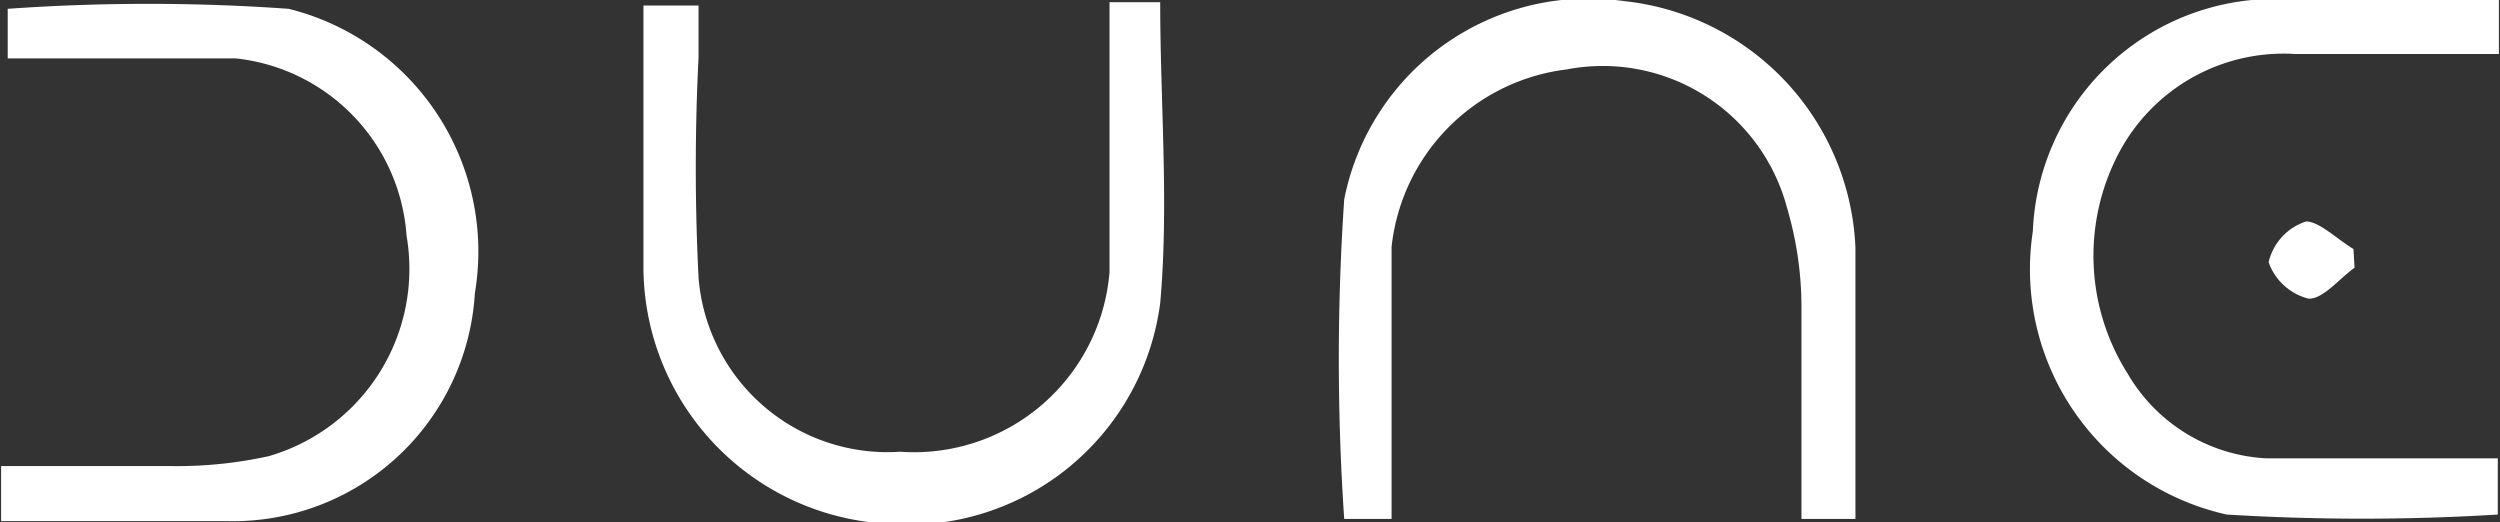
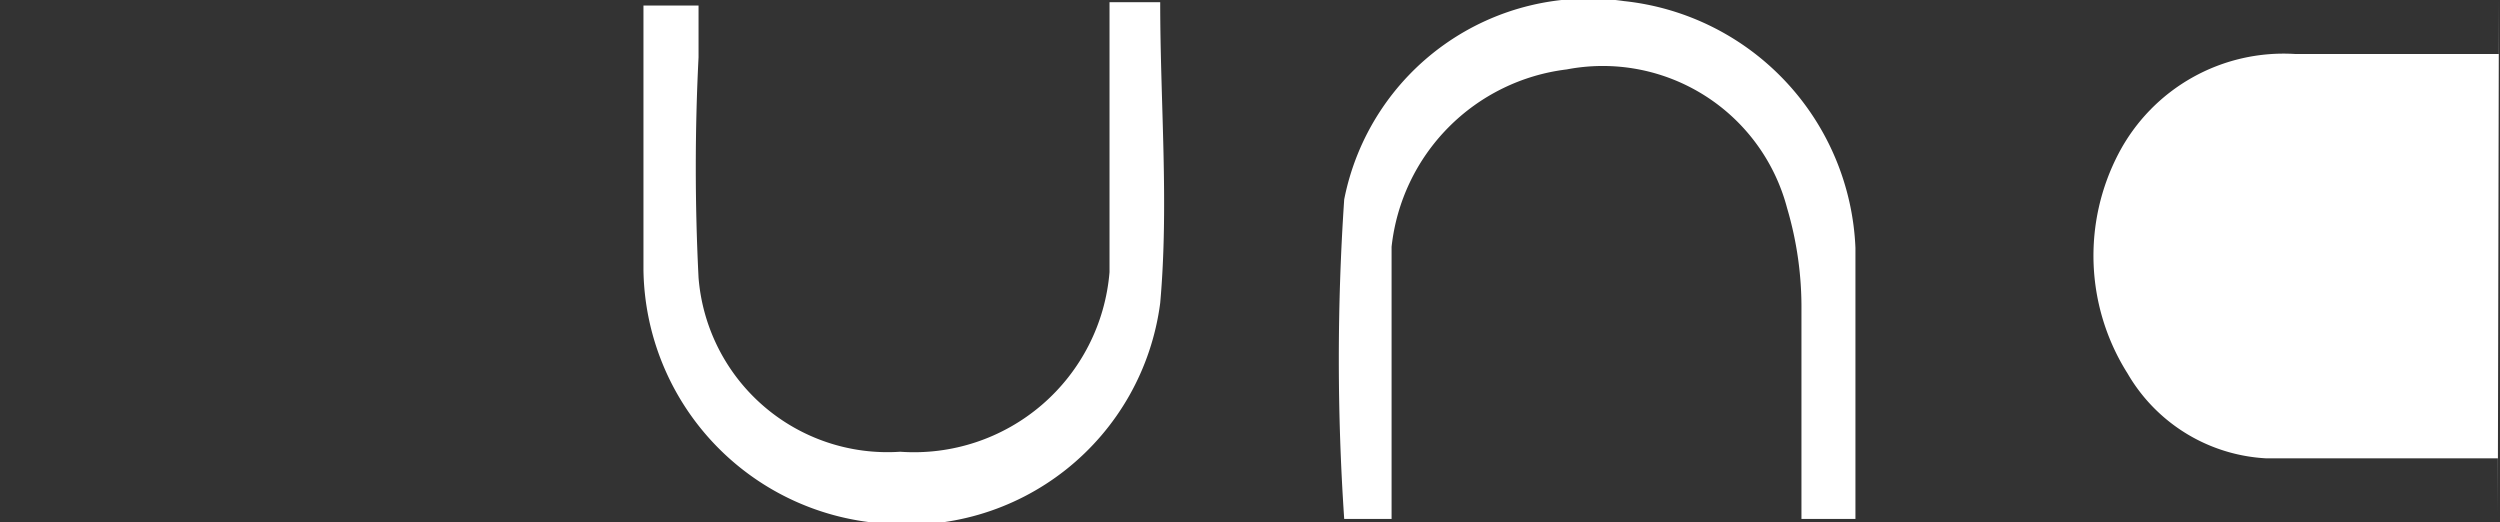
<svg xmlns="http://www.w3.org/2000/svg" id="_Слой_1" data-name=" Слой 1" viewBox="0 0 22.69 4.74">
  <rect x="0" y="0" width="22.69" height="4.74" fill="#333333" stroke="none" />
  <defs>
    <style>.cls-1{fill:#fff;}</style>
  </defs>
  <path class="cls-1" d="M13.56,13.88h-.43a21.54,21.54,0,0,1,0-2.9,2.26,2.26,0,0,1,2.54-1.8,2.35,2.35,0,0,1,2.1,2.24c0,.81,0,1.62,0,2.46h-.49c0-.64,0-1.27,0-1.89a3.17,3.17,0,0,0-.13-.93,1.73,1.73,0,0,0-2-1.26,1.82,1.82,0,0,0-1.59,1.61c0,.46,0,.92,0,1.38S13.56,13.49,13.56,13.88Z" transform="translate(-0.93 -9.17)" />
  <path class="cls-1" d="M11,9.19h.46c0,.92.08,1.83,0,2.73a2.31,2.31,0,0,1-2.53,2,2.34,2.34,0,0,1-2.16-2.3c0-.79,0-1.58,0-2.4l.5,0v.47a20,20,0,0,0,0,2,1.72,1.72,0,0,0,1.83,1.58A1.78,1.78,0,0,0,11,11.64C11,11,11,10.35,11,9.71Z" transform="translate(-0.93 -9.17)" />
-   <path class="cls-1" d="M.94,13.9v-.5H2.47a3.87,3.87,0,0,0,.9-.09,1.77,1.77,0,0,0,1.25-2A1.74,1.74,0,0,0,3.07,9.7c-.35,0-.71,0-1.06,0H1l0-.45a18.05,18.05,0,0,1,2.55,0,2.27,2.27,0,0,1,1.69,2.58A2.2,2.2,0,0,1,3,13.9Z" transform="translate(-0.93 -9.17)" />
-   <path class="cls-1" d="M23.61,9.17v.49H21.76a1.69,1.69,0,0,0-1.6.9,2,2,0,0,0,.08,2,1.55,1.55,0,0,0,1.26.77c.69,0,1.39,0,2.1,0v.51a20.18,20.18,0,0,1-2.46,0,2.28,2.28,0,0,1-1.76-2.57,2.2,2.2,0,0,1,2.18-2.11Z" transform="translate(-0.93 -9.17)" />
-   <path class="cls-1" d="M22.3,11.6c-.14.1-.29.29-.42.28a.52.52,0,0,1-.36-.33.51.51,0,0,1,.34-.37c.12,0,.28.16.43.25Z" transform="translate(-0.93 -9.17)" />
+   <path class="cls-1" d="M23.61,9.17v.49H21.76a1.69,1.69,0,0,0-1.6.9,2,2,0,0,0,.08,2,1.55,1.55,0,0,0,1.26.77c.69,0,1.39,0,2.1,0v.51Z" transform="translate(-0.93 -9.17)" />
</svg>